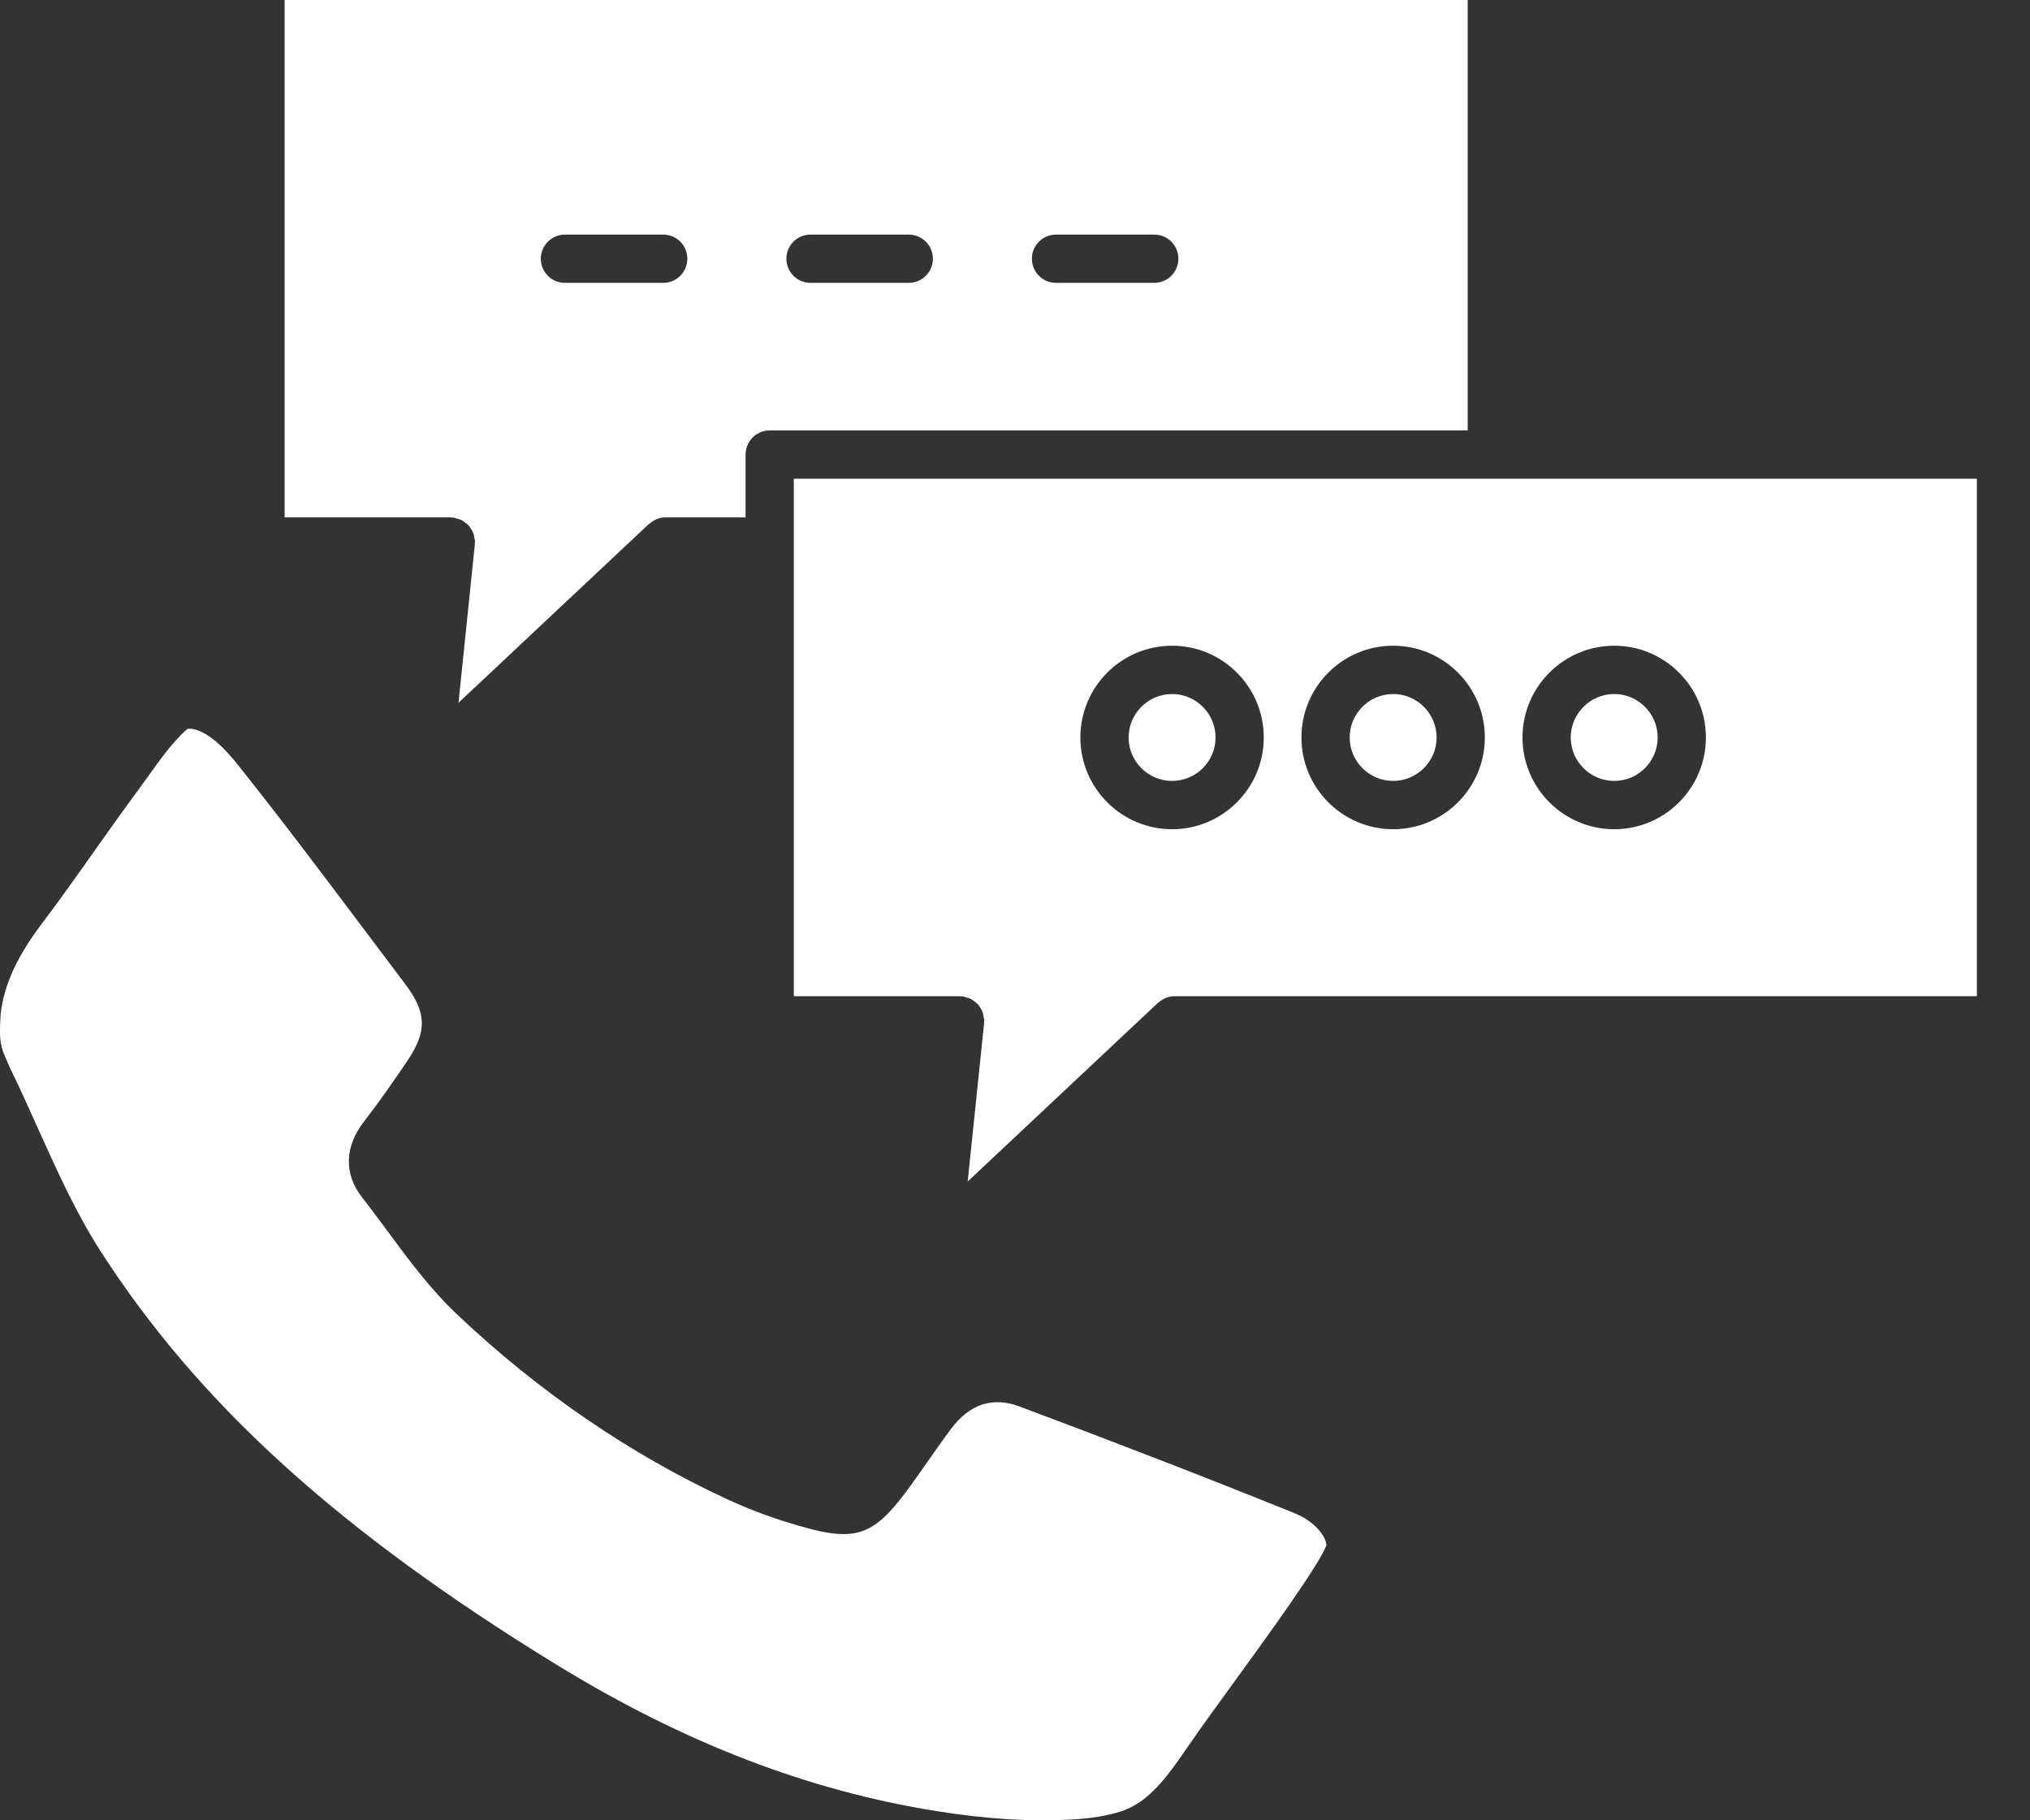
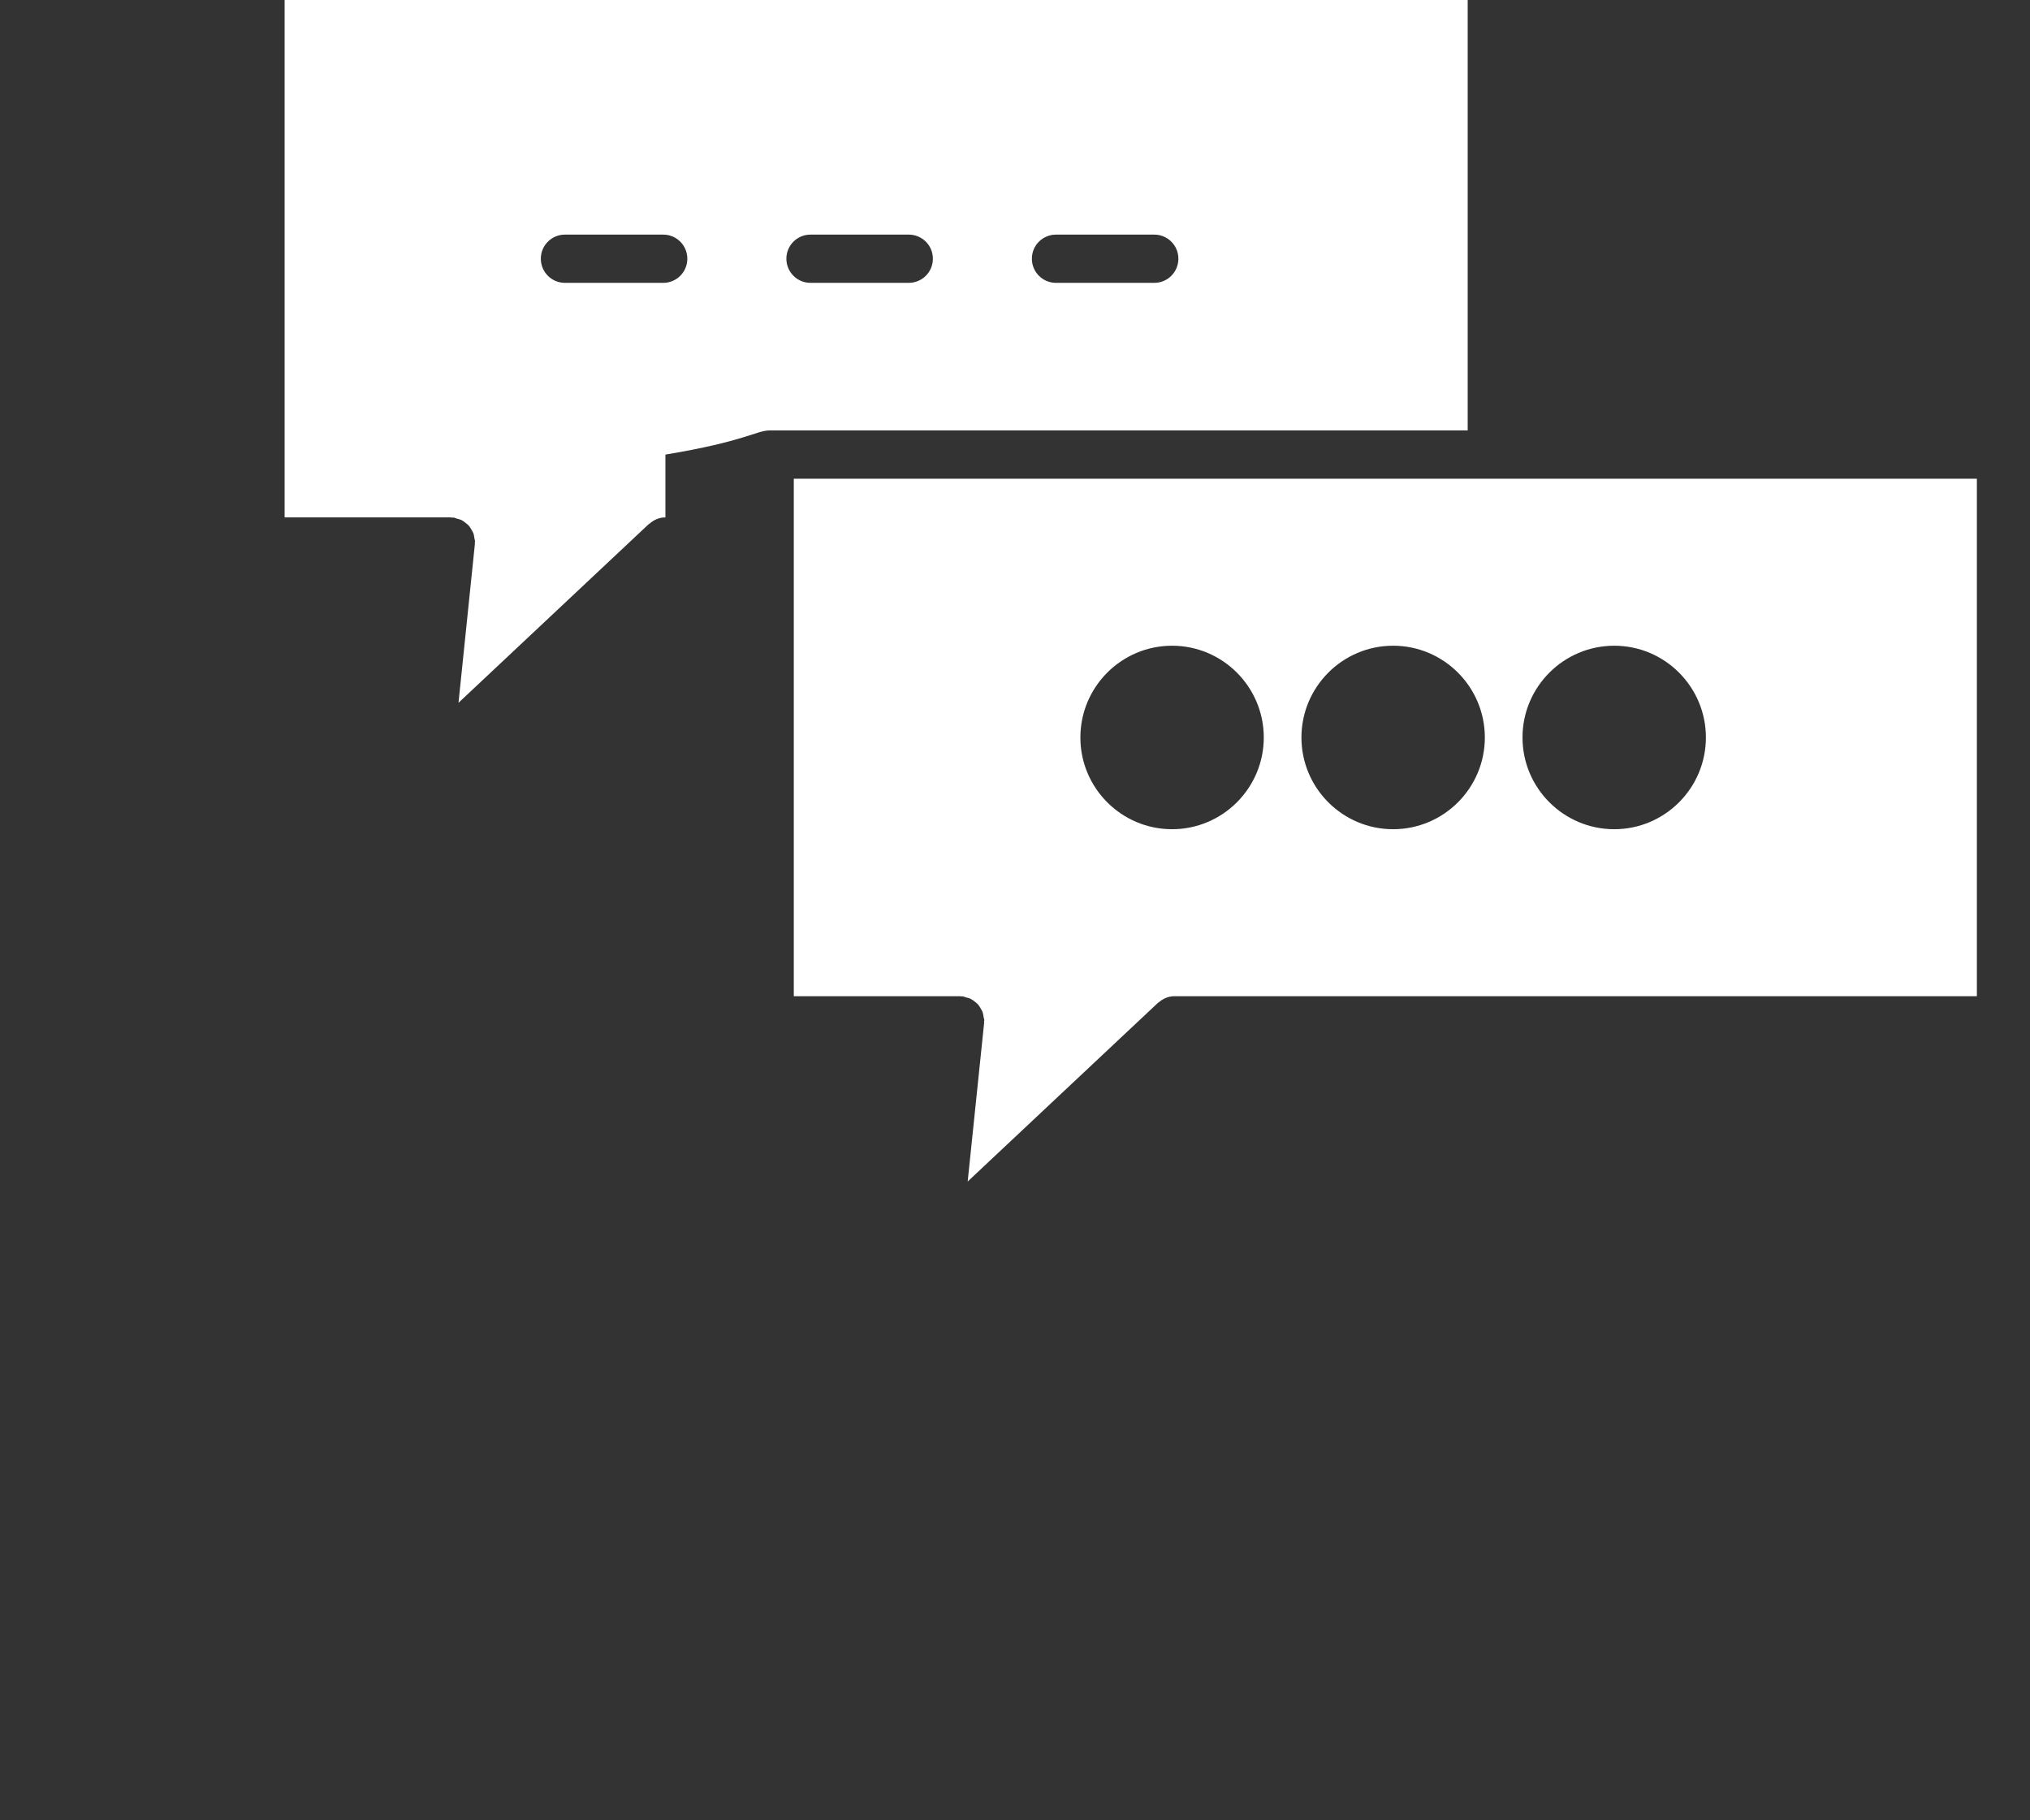
<svg xmlns="http://www.w3.org/2000/svg" width="29" height="26" viewBox="0 0 29 26" fill="none">
  <rect x="0" y="0" width="29" height="26" fill="#333333" stroke="none" />
-   <path d="M17.598 24.069C17.37 24.382 17.163 24.667 16.975 24.94C16.691 25.353 16.422 25.743 16.012 25.873C15.814 25.936 15.582 25.974 15.306 25.989C14.723 26.021 14.098 25.983 13.395 25.871C11.553 25.58 9.772 24.895 7.95 23.777C4.849 21.875 2.841 20.054 1.438 17.873C1.086 17.325 0.818 16.73 0.534 16.099C0.404 15.81 0.274 15.521 0.143 15.254L0.096 15.146C0.011 14.953 -0.018 14.888 0.01 14.478C0.06 14.06 0.243 13.661 0.605 13.183C0.864 12.84 1.113 12.489 1.361 12.137C1.56 11.857 1.758 11.577 1.962 11.301L2.115 11.09C2.296 10.837 2.467 10.597 2.673 10.414C2.68 10.411 2.695 10.409 2.715 10.409C2.732 10.409 2.751 10.41 2.771 10.415C3.014 10.476 3.241 10.727 3.41 10.939C4.027 11.713 4.621 12.504 5.216 13.295L5.784 14.049C6.096 14.462 6.105 14.73 5.819 15.153C5.622 15.445 5.419 15.736 5.204 16.014C4.923 16.371 4.911 16.766 5.168 17.096C5.288 17.249 5.405 17.407 5.521 17.564C5.827 17.98 6.144 18.409 6.53 18.775C7.701 19.881 8.996 20.767 10.377 21.409C10.656 21.538 10.947 21.651 11.24 21.741C12.249 22.056 12.47 21.982 13.076 21.126L13.243 20.889C13.355 20.73 13.466 20.57 13.583 20.413C13.85 20.055 14.18 19.945 14.564 20.089C15.885 20.584 17.203 21.091 18.512 21.621C18.68 21.689 18.835 21.817 18.909 21.948C18.943 22.009 18.95 22.059 18.949 22.068C18.861 22.333 18.07 23.42 17.598 24.069Z" fill="white" />
-   <path d="M16.744 9.913C16.402 9.913 16.123 10.192 16.123 10.534C16.123 10.876 16.402 11.154 16.744 11.154C17.086 11.154 17.365 10.876 17.365 10.534C17.365 10.192 17.086 9.913 16.744 9.913Z" fill="white" />
-   <path d="M19.902 9.913C19.56 9.913 19.281 10.192 19.281 10.534C19.281 10.876 19.56 11.154 19.902 11.154C20.244 11.154 20.523 10.876 20.523 10.534C20.523 10.192 20.244 9.913 19.902 9.913Z" fill="white" />
  <path d="M11.34 6.838V14.229H13.716C13.722 14.229 13.727 14.232 13.733 14.232C13.74 14.233 13.745 14.23 13.752 14.231C13.769 14.233 13.784 14.242 13.8 14.246C13.823 14.252 13.845 14.256 13.866 14.267C13.886 14.277 13.903 14.29 13.921 14.303C13.938 14.317 13.955 14.329 13.97 14.345C13.985 14.362 13.996 14.381 14.008 14.401C14.018 14.419 14.03 14.436 14.037 14.457C14.045 14.479 14.048 14.502 14.051 14.525C14.054 14.542 14.061 14.557 14.061 14.574C14.061 14.58 14.058 14.586 14.057 14.592C14.057 14.598 14.06 14.604 14.059 14.61L13.824 16.876L16.544 14.322C16.546 14.32 16.549 14.321 16.551 14.319C16.612 14.265 16.691 14.229 16.779 14.229H28.241V6.838H11.34ZM16.744 11.844C16.021 11.844 15.434 11.256 15.434 10.534C15.434 9.811 16.021 9.223 16.744 9.223C17.466 9.223 18.054 9.811 18.054 10.534C18.054 11.256 17.466 11.844 16.744 11.844ZM19.902 11.844C19.179 11.844 18.592 11.256 18.592 10.534C18.592 9.811 19.179 9.223 19.902 9.223C20.624 9.223 21.212 9.811 21.212 10.534C21.212 11.256 20.624 11.844 19.902 11.844ZM23.061 11.844C22.338 11.844 21.75 11.256 21.75 10.534C21.75 9.811 22.338 9.223 23.061 9.223C23.783 9.223 24.37 9.811 24.37 10.534C24.37 11.256 23.783 11.844 23.061 11.844Z" fill="white" />
-   <path d="M23.061 9.913C22.718 9.913 22.439 10.192 22.439 10.534C22.439 10.876 22.718 11.154 23.061 11.154C23.402 11.154 23.681 10.876 23.681 10.534C23.681 10.192 23.402 9.913 23.061 9.913Z" fill="white" />
-   <path d="M20.967 0H4.066V7.39H6.442C6.448 7.39 6.453 7.394 6.459 7.394C6.465 7.394 6.471 7.392 6.478 7.392C6.495 7.394 6.509 7.403 6.525 7.407C6.548 7.413 6.571 7.418 6.592 7.428C6.612 7.438 6.628 7.451 6.646 7.465C6.663 7.478 6.681 7.49 6.695 7.506C6.711 7.523 6.721 7.542 6.733 7.562C6.744 7.58 6.755 7.598 6.763 7.618C6.771 7.64 6.773 7.663 6.777 7.687C6.779 7.703 6.786 7.718 6.786 7.735C6.786 7.742 6.783 7.747 6.783 7.753C6.782 7.759 6.785 7.765 6.784 7.771L6.55 10.038L9.27 7.484C9.272 7.482 9.276 7.483 9.278 7.481C9.339 7.426 9.417 7.39 9.506 7.39H10.651V6.493C10.651 6.303 10.805 6.148 10.995 6.148H20.967V0ZM9.475 4.04H8.071C7.88 4.04 7.726 3.886 7.726 3.695C7.726 3.505 7.88 3.351 8.071 3.351H9.475C9.665 3.351 9.819 3.505 9.819 3.695C9.819 3.886 9.665 4.04 9.475 4.04ZM12.982 4.04H11.578C11.388 4.04 11.234 3.886 11.234 3.695C11.234 3.505 11.388 3.351 11.578 3.351H12.982C13.173 3.351 13.327 3.505 13.327 3.695C13.327 3.886 13.173 4.04 12.982 4.04ZM16.49 4.04H15.086C14.895 4.04 14.741 3.886 14.741 3.695C14.741 3.505 14.895 3.351 15.086 3.351H16.49C16.68 3.351 16.834 3.505 16.834 3.695C16.834 3.886 16.68 4.04 16.49 4.04Z" fill="white" />
+   <path d="M20.967 0H4.066V7.39H6.442C6.448 7.39 6.453 7.394 6.459 7.394C6.465 7.394 6.471 7.392 6.478 7.392C6.495 7.394 6.509 7.403 6.525 7.407C6.548 7.413 6.571 7.418 6.592 7.428C6.612 7.438 6.628 7.451 6.646 7.465C6.663 7.478 6.681 7.49 6.695 7.506C6.711 7.523 6.721 7.542 6.733 7.562C6.744 7.58 6.755 7.598 6.763 7.618C6.771 7.64 6.773 7.663 6.777 7.687C6.779 7.703 6.786 7.718 6.786 7.735C6.786 7.742 6.783 7.747 6.783 7.753C6.782 7.759 6.785 7.765 6.784 7.771L6.55 10.038L9.27 7.484C9.272 7.482 9.276 7.483 9.278 7.481C9.339 7.426 9.417 7.39 9.506 7.39V6.493C10.651 6.303 10.805 6.148 10.995 6.148H20.967V0ZM9.475 4.04H8.071C7.88 4.04 7.726 3.886 7.726 3.695C7.726 3.505 7.88 3.351 8.071 3.351H9.475C9.665 3.351 9.819 3.505 9.819 3.695C9.819 3.886 9.665 4.04 9.475 4.04ZM12.982 4.04H11.578C11.388 4.04 11.234 3.886 11.234 3.695C11.234 3.505 11.388 3.351 11.578 3.351H12.982C13.173 3.351 13.327 3.505 13.327 3.695C13.327 3.886 13.173 4.04 12.982 4.04ZM16.49 4.04H15.086C14.895 4.04 14.741 3.886 14.741 3.695C14.741 3.505 14.895 3.351 15.086 3.351H16.49C16.68 3.351 16.834 3.505 16.834 3.695C16.834 3.886 16.68 4.04 16.49 4.04Z" fill="white" />
</svg>